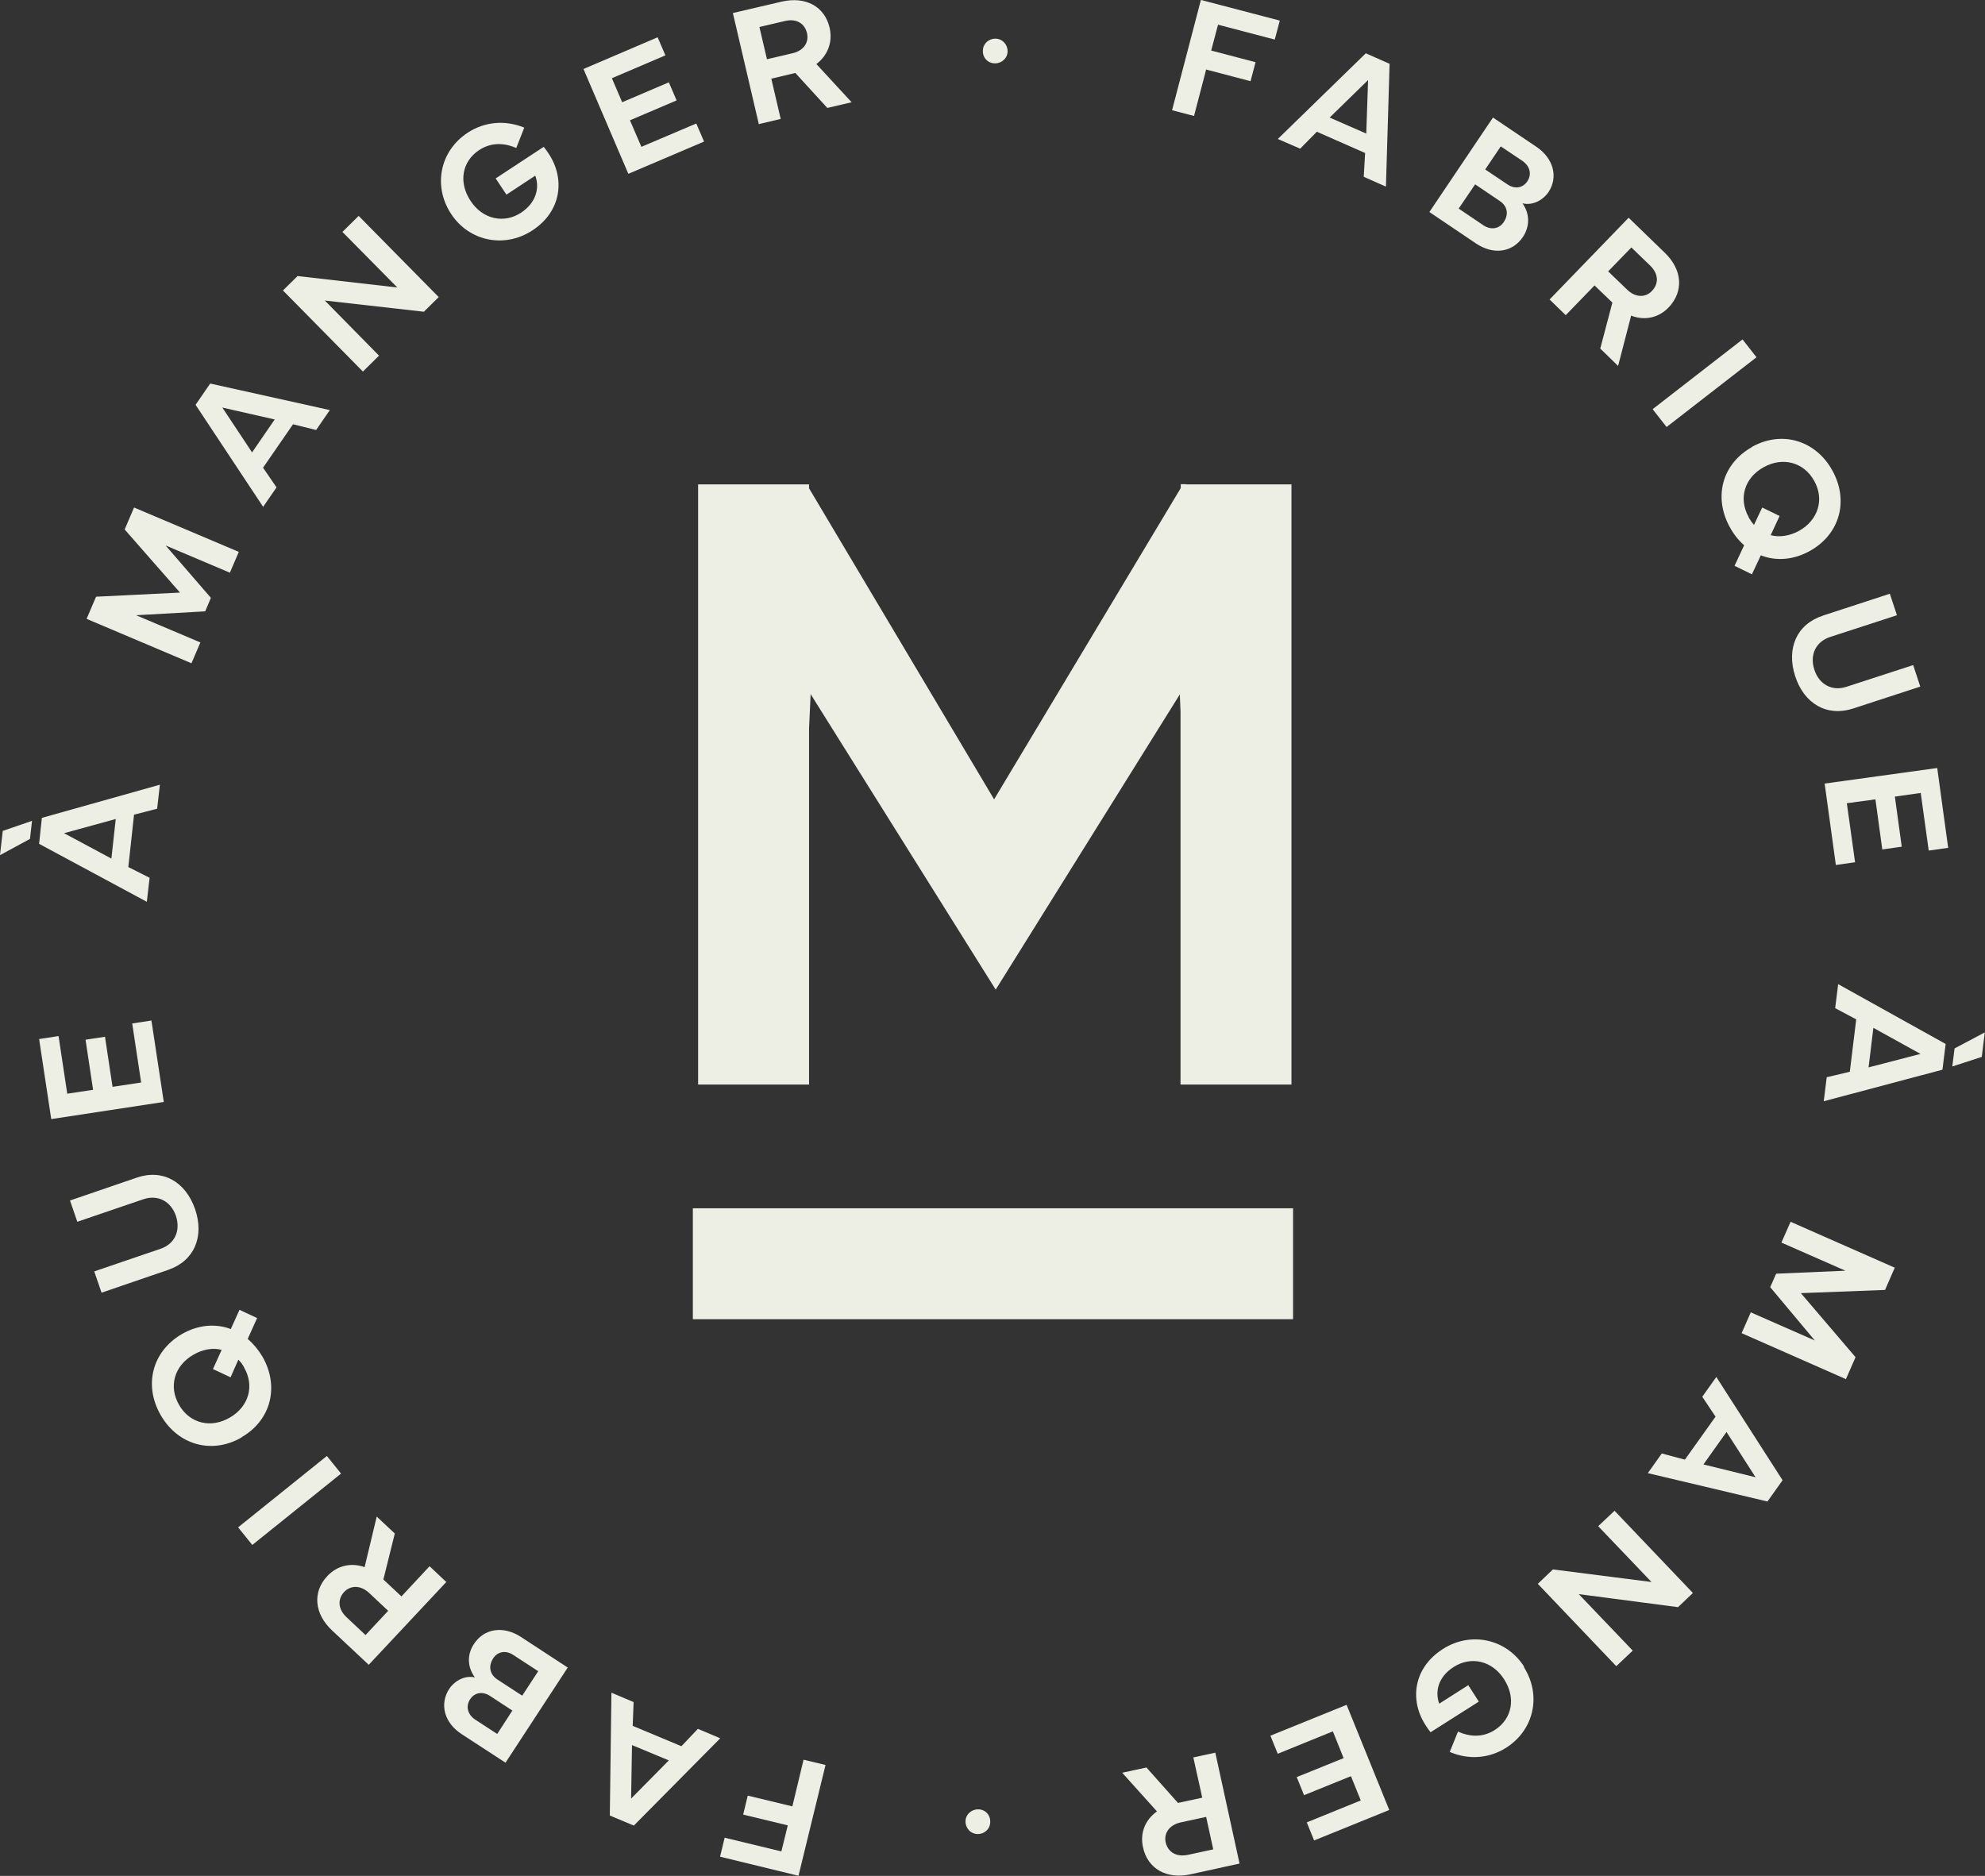
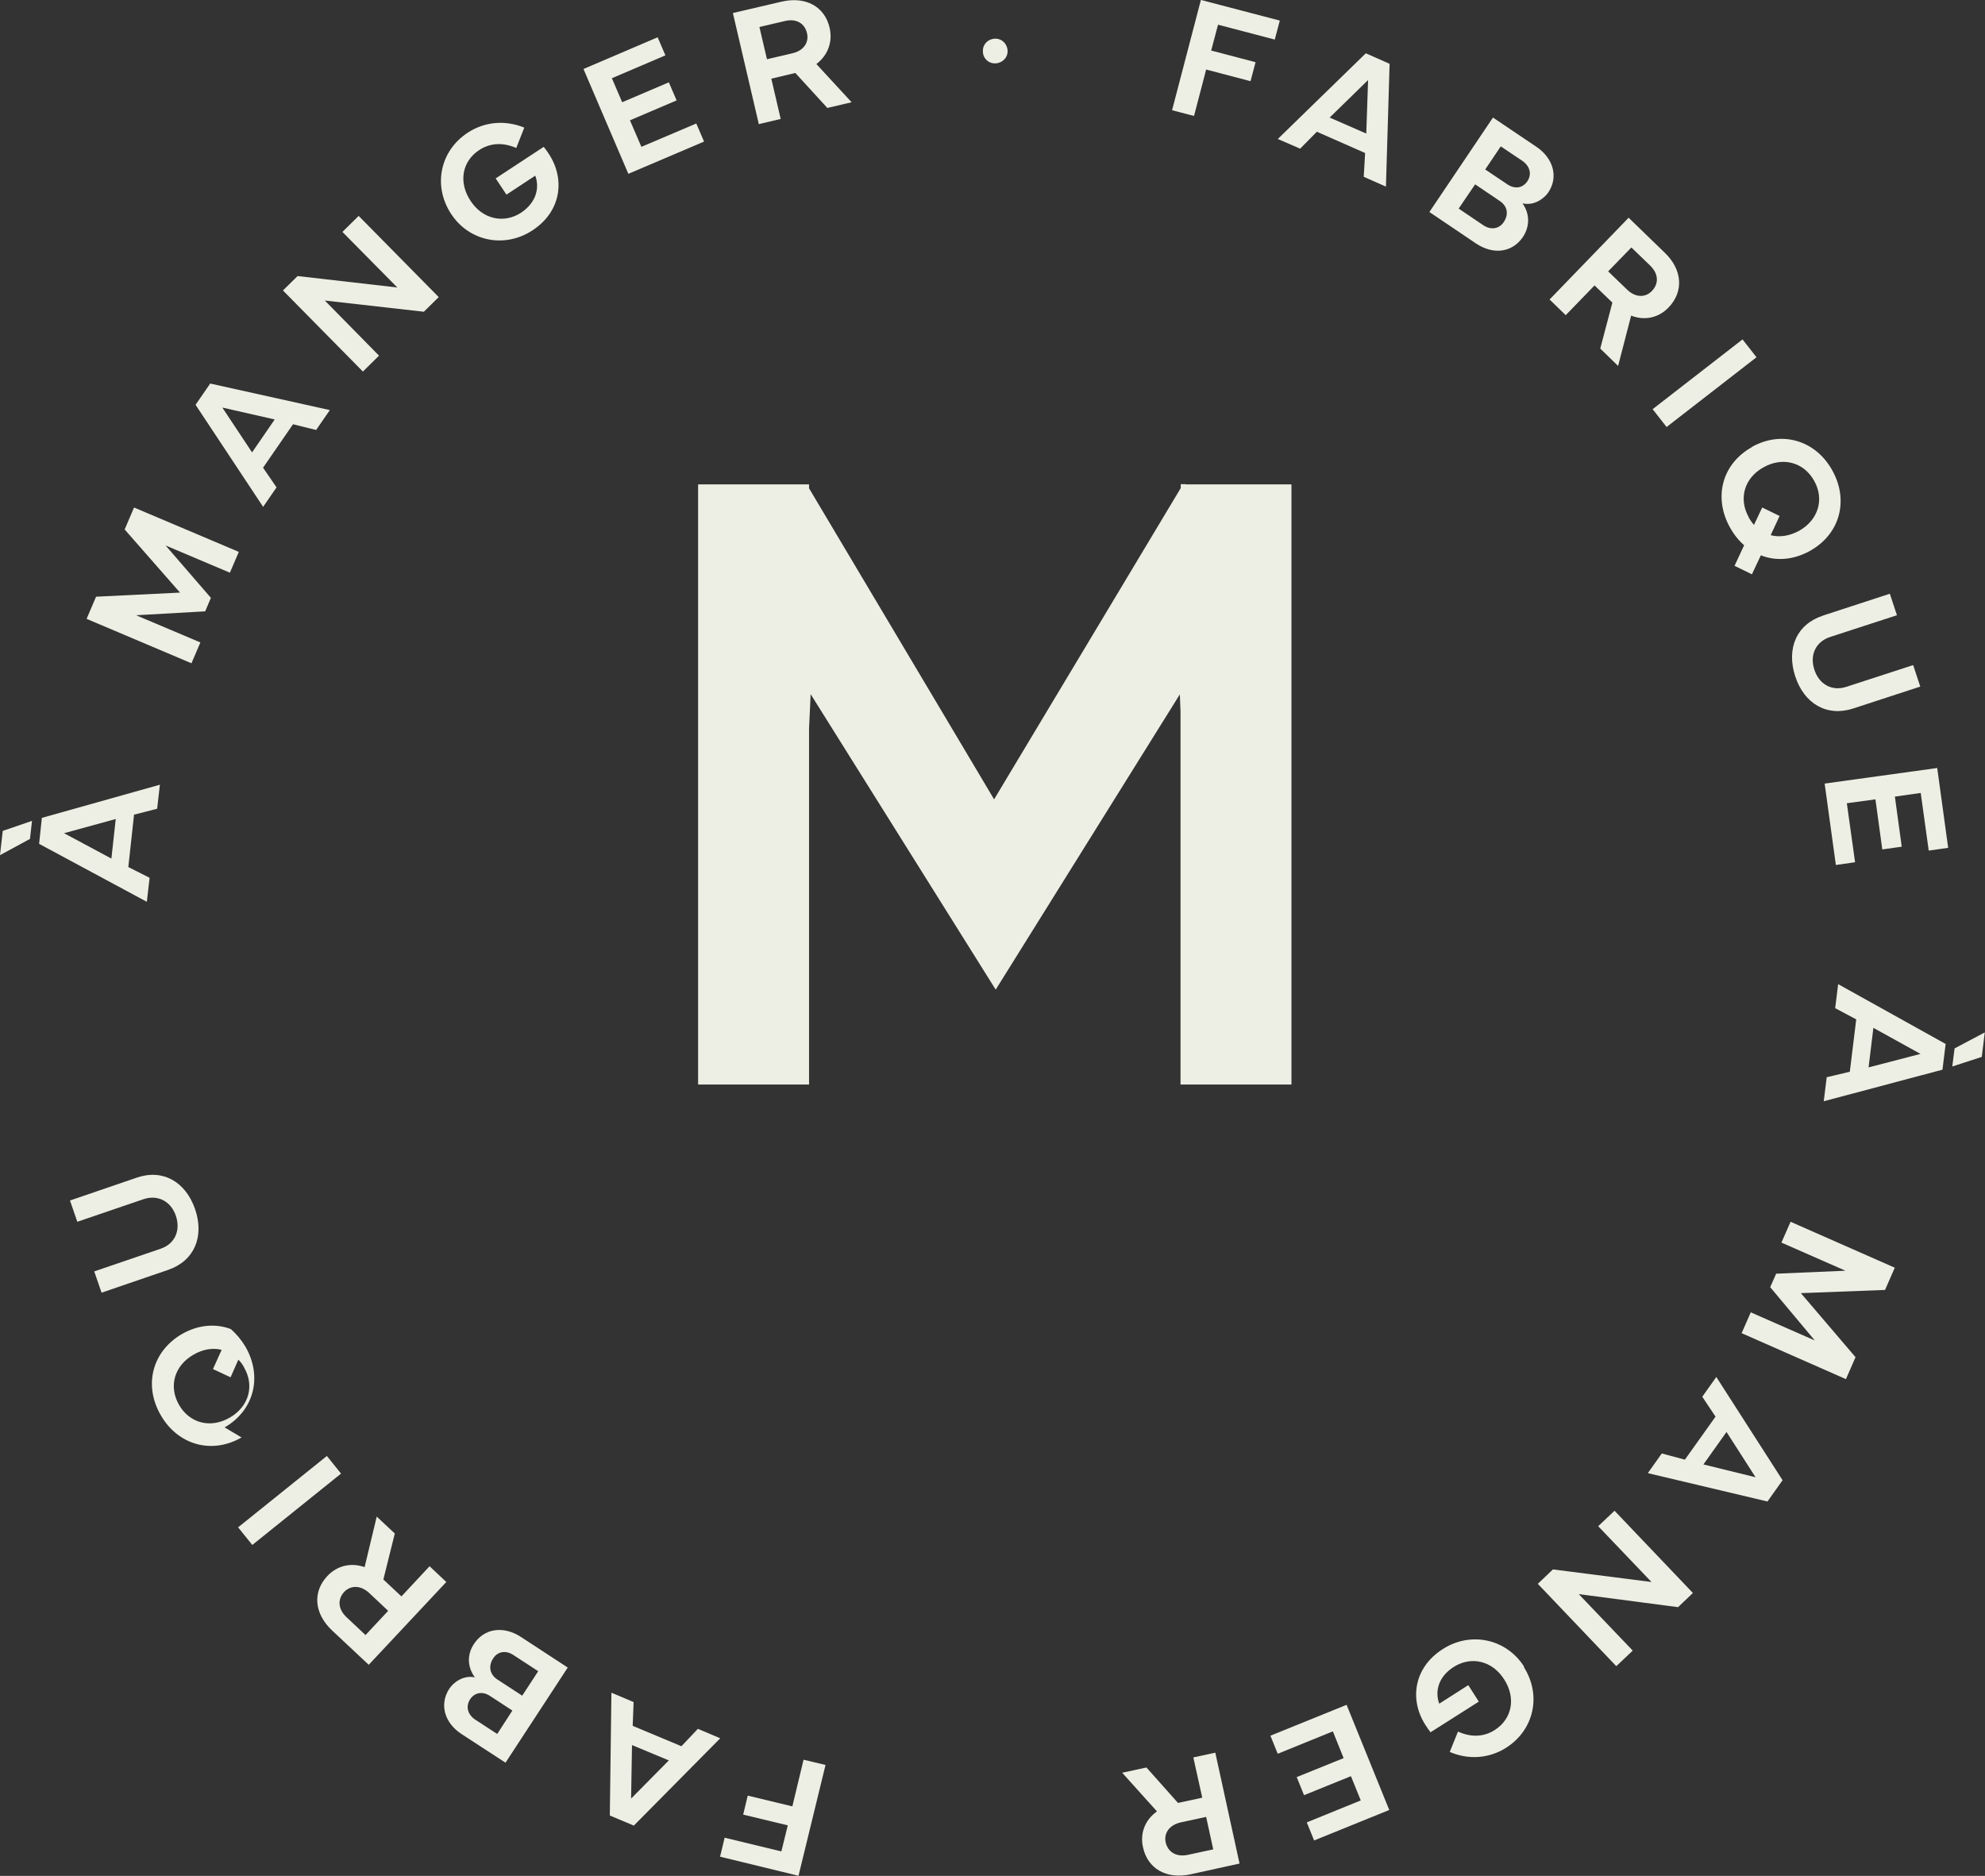
<svg xmlns="http://www.w3.org/2000/svg" id="uuid-631d94c3-0bec-4a33-b248-4af318c7bfd5" data-name="Calque 2" viewBox="0 0 86.78 82.02">
  <rect x="0" y="0" width="86.78" height="82.02" fill="#333333" stroke="none" />
  <g id="uuid-31ee6dc3-5422-4edf-a695-e70bcaae458a" data-name="Capa 1">
    <g>
      <g>
        <g>
          <path d="M35.14,21.4h0s0,0,0,0h0Z" style="fill: #eeefe4;" />
          <path d="M51.85,21.17h-.23v.17l-8.16,13.61-8.09-13.6v-.17h-4.85v26.24h4.85v-15.57s.07-1.5.07-1.5l8.09,12.92,8.05-12.91.03.75v16.31h4.85v-26.24h-4.62ZM35.14,21.41h0s0,0,0,0h0Z" style="fill: #eeefe4;" />
        </g>
-         <polygon points="51.78 57.68 35.04 57.68 35.04 57.68 30.29 57.68 30.29 52.83 35.04 52.83 35.04 52.83 51.78 52.83 51.78 52.83 56.53 52.83 56.53 57.68 51.78 57.68 51.78 57.68" style="fill: #eeefe4;" />
      </g>
      <g>
        <path d="M52.51,0l3.44.9-.22.83-2.48-.65-.3,1.13,1.94.51-.22.83-1.94-.51-.53,2.03-.96-.25,1.26-4.82Z" style="fill: #eeefe4;" />
        <path d="M55.86,6.08l3.85-3.75,1.04.46-.16,5.37-.97-.43.06-1.04-2.11-.93-.73.74-.97-.42ZM59.73,5.85l.08-2.35-1.68,1.64,1.6.7Z" style="fill: #eeefe4;" />
        <path d="M65.27,5.14l1.9,1.28c.74.5.97,1.32.52,1.99-.19.28-.63.6-1.13.48.34.48.31,1.03.02,1.47-.46.68-1.29.8-2.06.28l-2.03-1.37,2.78-4.13ZM64.49,8.06l-.72,1.06,1.08.73c.33.22.69.16.89-.14.23-.34.16-.7-.17-.92l-1.08-.73ZM65.61,6.4l-.68,1.01.97.65c.34.23.68.15.87-.13.22-.33.1-.68-.22-.9l-.94-.63Z" style="fill: #eeefe4;" />
        <path d="M67.74,13.1l3.46-3.58,1.58,1.53c.78.75.83,1.7.17,2.39-.44.46-1.05.59-1.64.36l-.57,2.2-.78-.76.53-2.01-.78-.75-1.26,1.3-.71-.69ZM70.31,11.87l.82.79c.39.38.83.34,1.09.06.29-.3.31-.73-.08-1.11l-.82-.79-1.01,1.04Z" style="fill: #eeefe4;" />
        <path d="M72.86,18.67l-.61-.78,3.93-3.05.61.78-3.93,3.05Z" style="fill: #eeefe4;" />
        <path d="M76.59,19.54c1.31-.73,2.78-.29,3.51,1.02.74,1.32.34,2.8-.98,3.53-.72.4-1.48.45-2.14.19l-.39.83-.76-.37.42-.9c-.24-.21-.45-.47-.62-.78-.73-1.31-.35-2.78.96-3.51ZM76.44,22.61c.07.12.15.24.24.34l.36-.76.76.37-.39.84c.38.1.82.04,1.24-.19.84-.47,1.12-1.38.66-2.19-.45-.81-1.37-1.06-2.21-.59-.85.47-1.1,1.38-.65,2.18Z" style="fill: #eeefe4;" />
        <path d="M79.68,26.92l2.94-.96.31.94-2.92.95c-.64.21-.9.8-.69,1.43.2.63.76.96,1.4.75l2.92-.95.31.94-2.94.96c-1.14.37-2.14-.21-2.53-1.42-.39-1.21.07-2.27,1.21-2.64Z" style="fill: #eeefe4;" />
        <path d="M84.69,33.57l.48,3.5-.85.12-.35-2.52-1.13.16.3,2.19-.85.12-.3-2.19-1.25.17.36,2.58-.84.12-.49-3.56,4.92-.68Z" style="fill: #eeefe4;" />
        <path d="M85.06,45.64l-.14,1.13-5.19,1.38.13-1.05,1.01-.24.28-2.29-.92-.49.13-1.05,4.69,2.61ZM81.9,44.94l-.21,1.73,2.27-.59-2.06-1.14ZM86.64,46.21l-1.29.42.1-.79,1.32-.7-.13,1.06Z" style="fill: #eeefe4;" />
        <path d="M82.83,55.44l-.42.96-3.68.14,2.39,2.8-.42.96-4.56-2.01.4-.91,2.8,1.23-1.95-2.33.26-.59,3.03-.13-2.8-1.23.4-.91,4.56,2.01Z" style="fill: #eeefe4;" />
        <path d="M75.03,60.2l2.9,4.52-.66.93-5.23-1.24.61-.86,1.01.27,1.34-1.88-.58-.87.61-.86ZM74.47,64.03l2.28.56-1.27-1.98-1.01,1.42Z" style="fill: #eeefe4;" />
        <path d="M70.58,66.05l3.43,3.6-.65.62-4.34-.57,2.36,2.47-.72.68-3.43-3.6.66-.63,4.31.55-2.33-2.44.72-.68Z" style="fill: #eeefe4;" />
        <path d="M66.62,72.89c.78,1.23.45,2.75-.78,3.53-.73.46-1.62.54-2.46.18l.36-.89c.64.29,1.19.2,1.61-.07.76-.49.93-1.4.41-2.21-.52-.82-1.44-1.03-2.2-.55-.7.44-.83,1.1-.64,1.61l1.27-.81.46.72-2.11,1.34c-.08-.1-.16-.22-.23-.33-.69-1.08-.52-2.49.77-3.31,1.22-.78,2.77-.45,3.55.77Z" style="fill: #eeefe4;" />
        <path d="M60.73,79.14l-3.28,1.33-.32-.79,2.36-.96-.43-1.06-2.05.83-.32-.79,2.05-.83-.47-1.17-2.41.98-.32-.79,3.33-1.35,1.87,4.61Z" style="fill: #eeefe4;" />
        <path d="M53.13,76.63l1.06,4.85-2.14.47c-1.06.23-1.88-.25-2.08-1.18-.14-.62.09-1.2.61-1.57l-1.52-1.69,1.06-.23,1.38,1.55,1.06-.23-.39-1.76.97-.21ZM52.73,79.44l-1.11.24c-.53.12-.74.5-.66.87.09.4.43.66.97.55l1.11-.24-.31-1.42Z" style="fill: #eeefe4;" />
-         <path d="M42.75,80.19c-.31,0-.54-.25-.54-.55,0-.3.25-.53.55-.53.31,0,.54.24.53.55,0,.3-.24.53-.55.53Z" style="fill: #eeefe4;" />
        <path d="M34.93,82.02l-3.45-.84.2-.83,2.48.6.28-1.14-1.95-.47.2-.83,1.95.47.49-2.04.96.23-1.18,4.84Z" style="fill: #eeefe4;" />
        <path d="M31.49,76l-3.78,3.82-1.05-.44.07-5.37.97.41-.04,1.04,2.13.89.72-.76.97.41ZM27.63,76.29l-.04,2.35,1.65-1.67-1.61-.67Z" style="fill: #eeefe4;" />
        <path d="M22.1,77.07l-1.92-1.25c-.75-.49-.98-1.3-.54-1.98.18-.28.62-.61,1.12-.5-.35-.48-.33-1.03-.04-1.46.44-.68,1.28-.81,2.05-.31l2.05,1.34-2.72,4.16ZM21.74,75.81l.66-1.02-.98-.64c-.34-.22-.68-.14-.87.15-.21.33-.09.68.23.89l.95.62ZM22.83,74.14l.7-1.07-1.09-.71c-.33-.22-.69-.15-.88.15-.22.34-.15.7.18.92l1.09.71Z" style="fill: #eeefe4;" />
        <path d="M19.52,69.16l-3.4,3.63-1.6-1.5c-.79-.74-.86-1.69-.21-2.38.43-.46,1.04-.6,1.63-.39l.53-2.21.79.74-.5,2.01.79.74,1.23-1.32.72.68ZM16.97,70.43l-.83-.78c-.4-.37-.83-.32-1.09-.05-.28.3-.3.73.1,1.11l.83.78.99-1.06Z" style="fill: #eeefe4;" />
        <path d="M14.29,63.66l.62.77-3.88,3.12-.62-.77,3.88-3.12Z" style="fill: #eeefe4;" />
-         <path d="M10.56,62.85c-1.3.75-2.78.33-3.53-.97-.76-1.31-.38-2.79.92-3.55.71-.41,1.48-.47,2.14-.22l.38-.84.77.36-.41.91c.24.21.46.47.64.77.75,1.3.39,2.78-.91,3.53ZM10.67,59.78c-.07-.12-.15-.24-.25-.33l-.34.77-.77-.36.38-.84c-.38-.1-.82-.03-1.23.21-.84.48-1.1,1.39-.63,2.2.46.8,1.38,1.04,2.22.55.84-.49,1.08-1.4.62-2.19Z" style="fill: #eeefe4;" />
+         <path d="M10.56,62.85c-1.3.75-2.78.33-3.53-.97-.76-1.31-.38-2.79.92-3.55.71-.41,1.48-.47,2.14-.22c.24.21.46.47.64.77.75,1.3.39,2.78-.91,3.53ZM10.67,59.78c-.07-.12-.15-.24-.25-.33l-.34.77-.77-.36.38-.84c-.38-.1-.82-.03-1.23.21-.84.48-1.1,1.39-.63,2.2.46.8,1.38,1.04,2.22.55.84-.49,1.08-1.4.62-2.19Z" style="fill: #eeefe4;" />
        <path d="M7.36,55.52l-2.92,1-.32-.93,2.9-.99c.64-.22.88-.81.67-1.44-.21-.62-.77-.94-1.41-.73l-2.9.99-.32-.93,2.92-1c1.13-.39,2.13.17,2.55,1.38.41,1.21-.04,2.26-1.17,2.65Z" style="fill: #eeefe4;" />
-         <path d="M2.24,48.93l-.53-3.5.85-.13.38,2.52,1.13-.17-.33-2.19.85-.13.33,2.19,1.25-.19-.39-2.58.84-.13.54,3.56-4.92.75Z" style="fill: #eeefe4;" />
        <path d="M.12,36.33l1.28-.44-.09.79-1.31.71.12-1.06ZM1.71,36.89l.12-1.13,5.16-1.45-.12,1.05-1.01.26-.25,2.29.93.47-.12,1.05-4.72-2.54ZM4.87,37.54l.19-1.73-2.26.62,2.07,1.11Z" style="fill: #eeefe4;" />
        <path d="M3.79,27.05l.41-.96,3.67-.18-2.42-2.76.41-.96,4.58,1.94-.39.91-2.81-1.19,1.98,2.29-.25.59-3.02.17,2.81,1.19-.39.91-4.58-1.94Z" style="fill: #eeefe4;" />
        <path d="M11.51,22.17l-2.96-4.47.64-.93,5.23,1.16-.6.87-1.01-.25-1.31,1.9.59.86-.6.87ZM12.01,18.34l-2.29-.52,1.3,1.96.99-1.44Z" style="fill: #eeefe4;" />
        <path d="M15.87,16.25l-3.5-3.55.64-.63,4.36.5-2.4-2.43.71-.7,3.5,3.55-.65.64-4.33-.49,2.37,2.41-.71.7Z" style="fill: #eeefe4;" />
        <path d="M19.72,9.35c-.8-1.22-.49-2.75.73-3.55.72-.47,1.61-.57,2.47-.22l-.35.89c-.65-.28-1.19-.19-1.62.09-.76.5-.91,1.42-.38,2.22.53.81,1.46,1.01,2.21.52.69-.46.81-1.12.62-1.62l-1.26.83-.47-.71,2.1-1.38c.08.1.17.22.23.32.7,1.07.56,2.49-.72,3.33-1.21.8-2.77.49-3.56-.72Z" style="fill: #eeefe4;" />
        <path d="M25.5,3.02l3.25-1.39.34.79-2.34,1,.45,1.05,2.04-.87.34.79-2.04.87.5,1.16,2.4-1.02.34.79-3.31,1.41-1.96-4.58Z" style="fill: #eeefe4;" />
        <path d="M33.17,5.41l-1.13-4.84,2.14-.5c1.05-.24,1.88.22,2.09,1.15.14.62-.08,1.2-.58,1.58l1.54,1.67-1.06.25-1.4-1.53-1.05.25.41,1.76-.97.23ZM33.53,2.59l1.11-.26c.53-.12.73-.51.64-.88-.09-.4-.44-.66-.97-.53l-1.11.26.33,1.41Z" style="fill: #eeefe4;" />
        <path d="M43.51,1.69c.31,0,.54.25.54.55,0,.3-.25.53-.55.53-.31,0-.54-.24-.53-.55,0-.3.24-.53.55-.53Z" style="fill: #eeefe4;" />
      </g>
    </g>
  </g>
</svg>